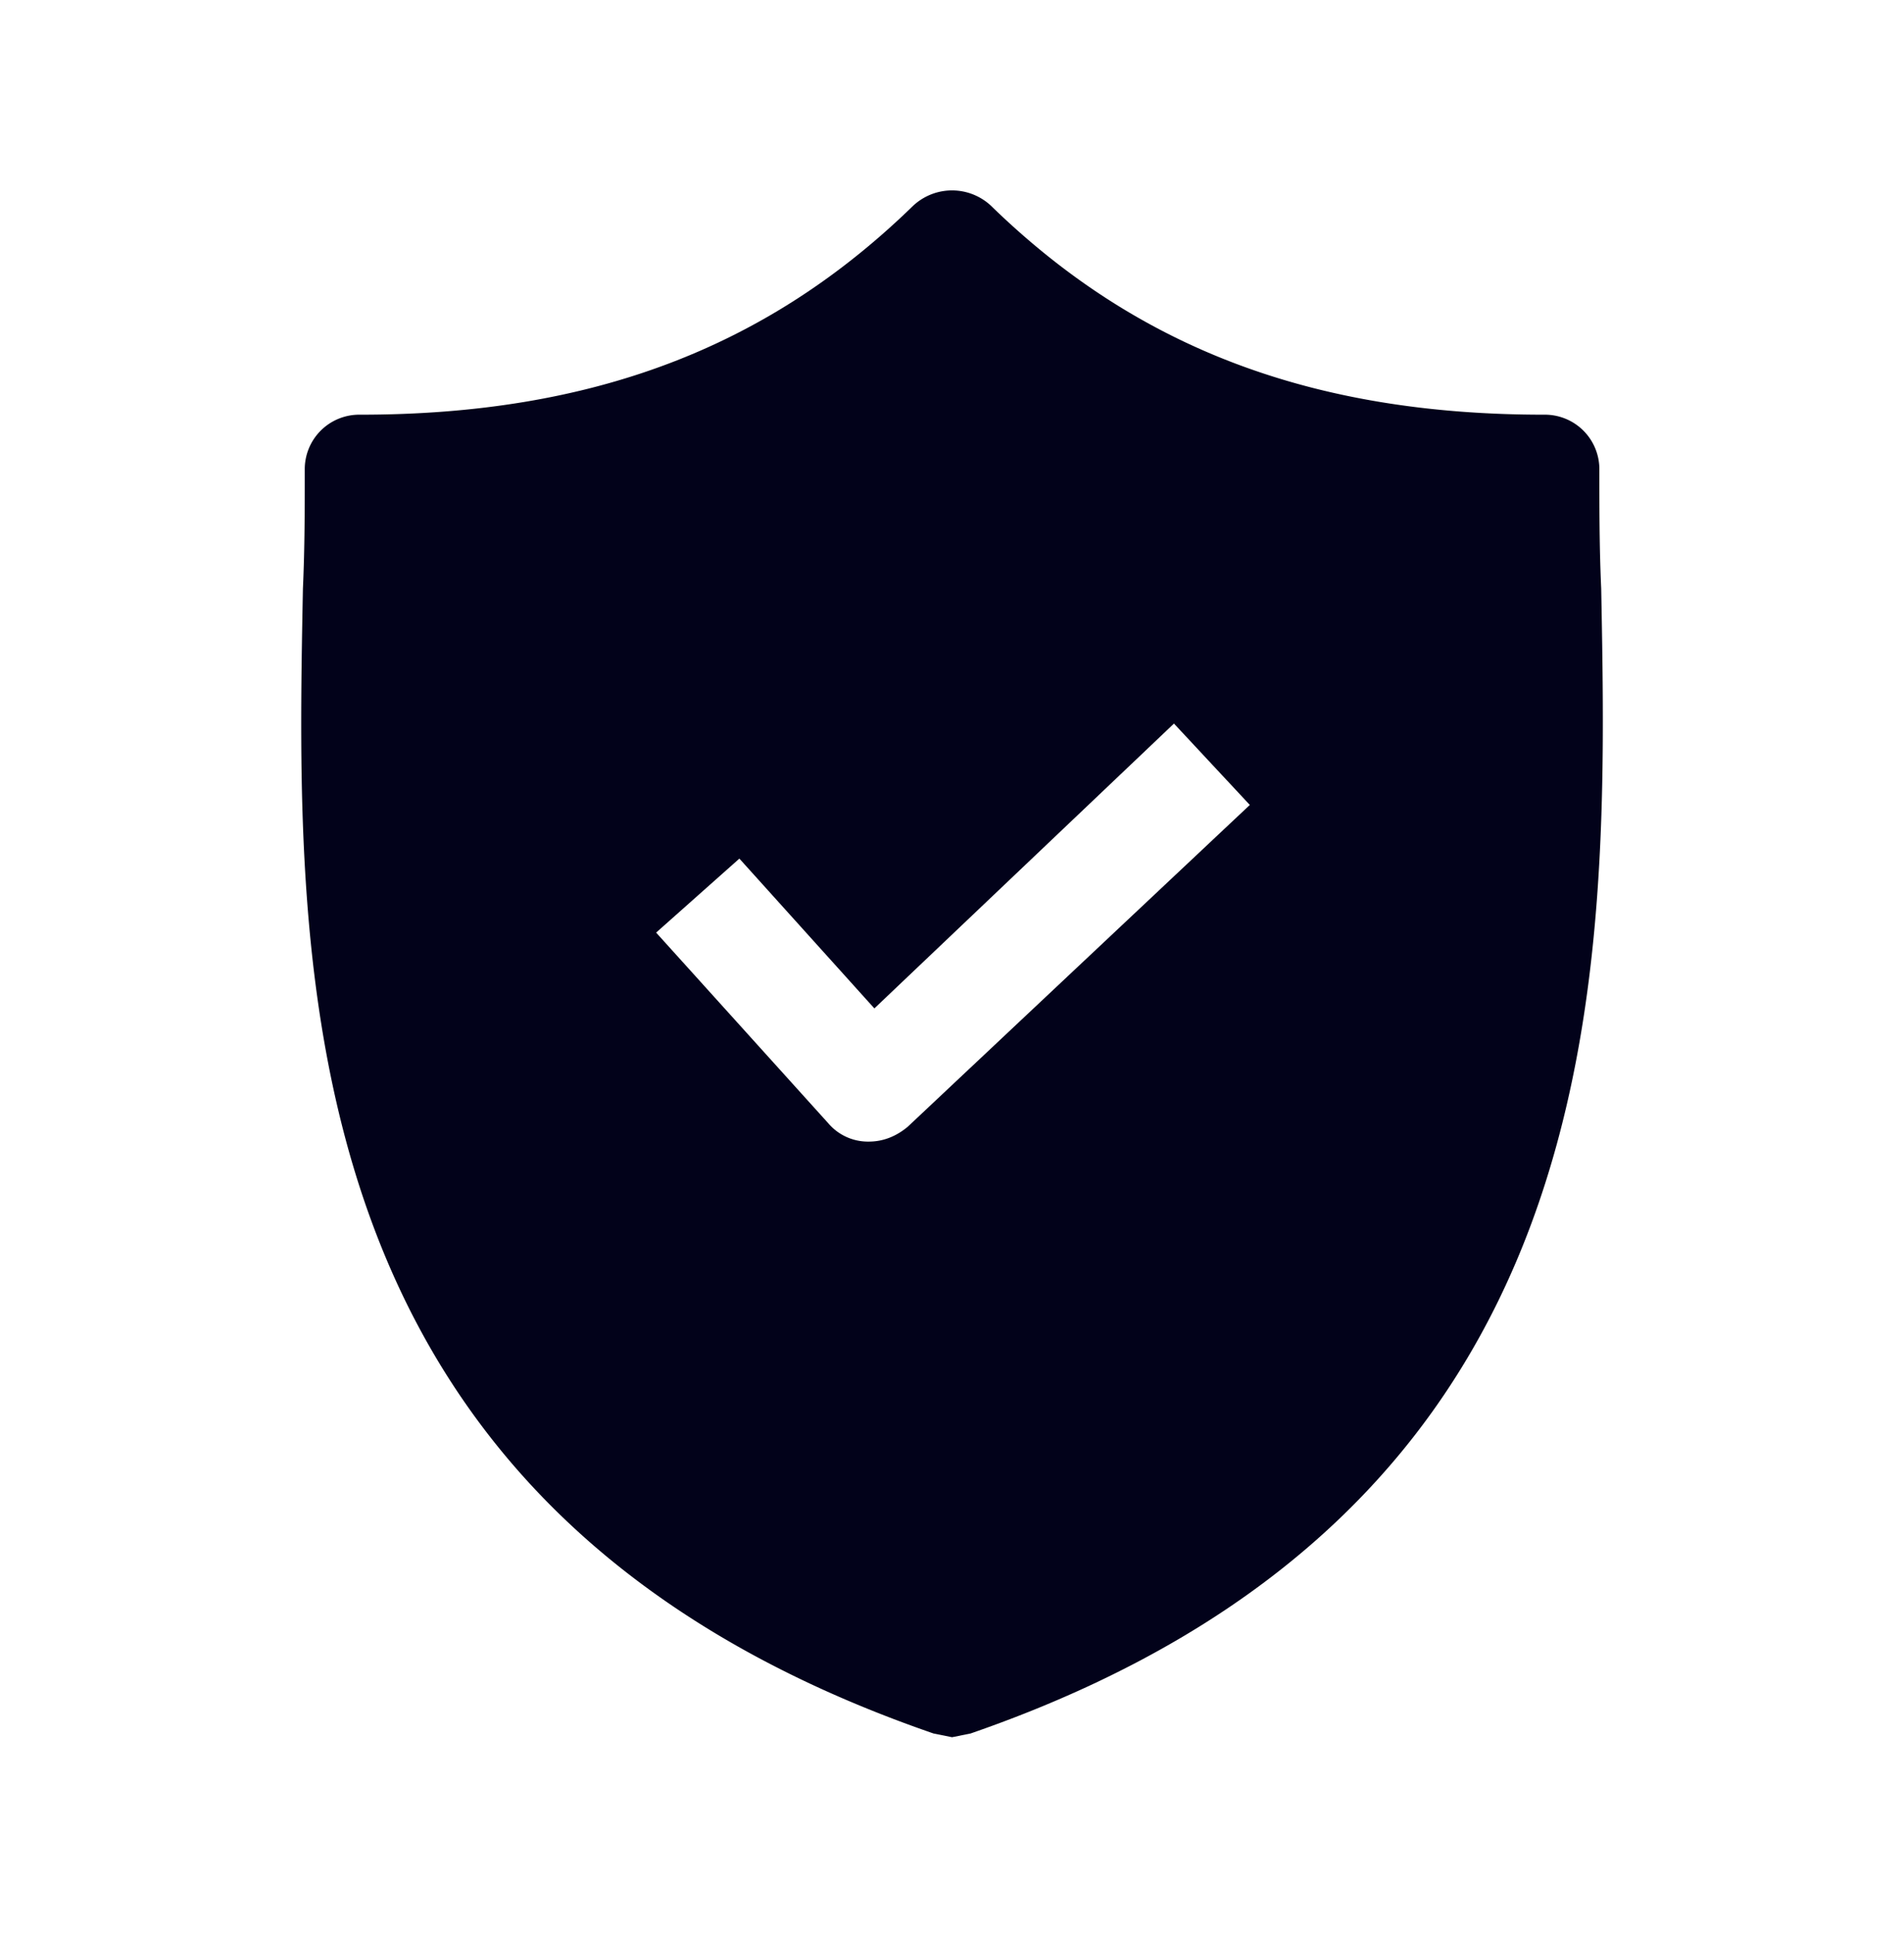
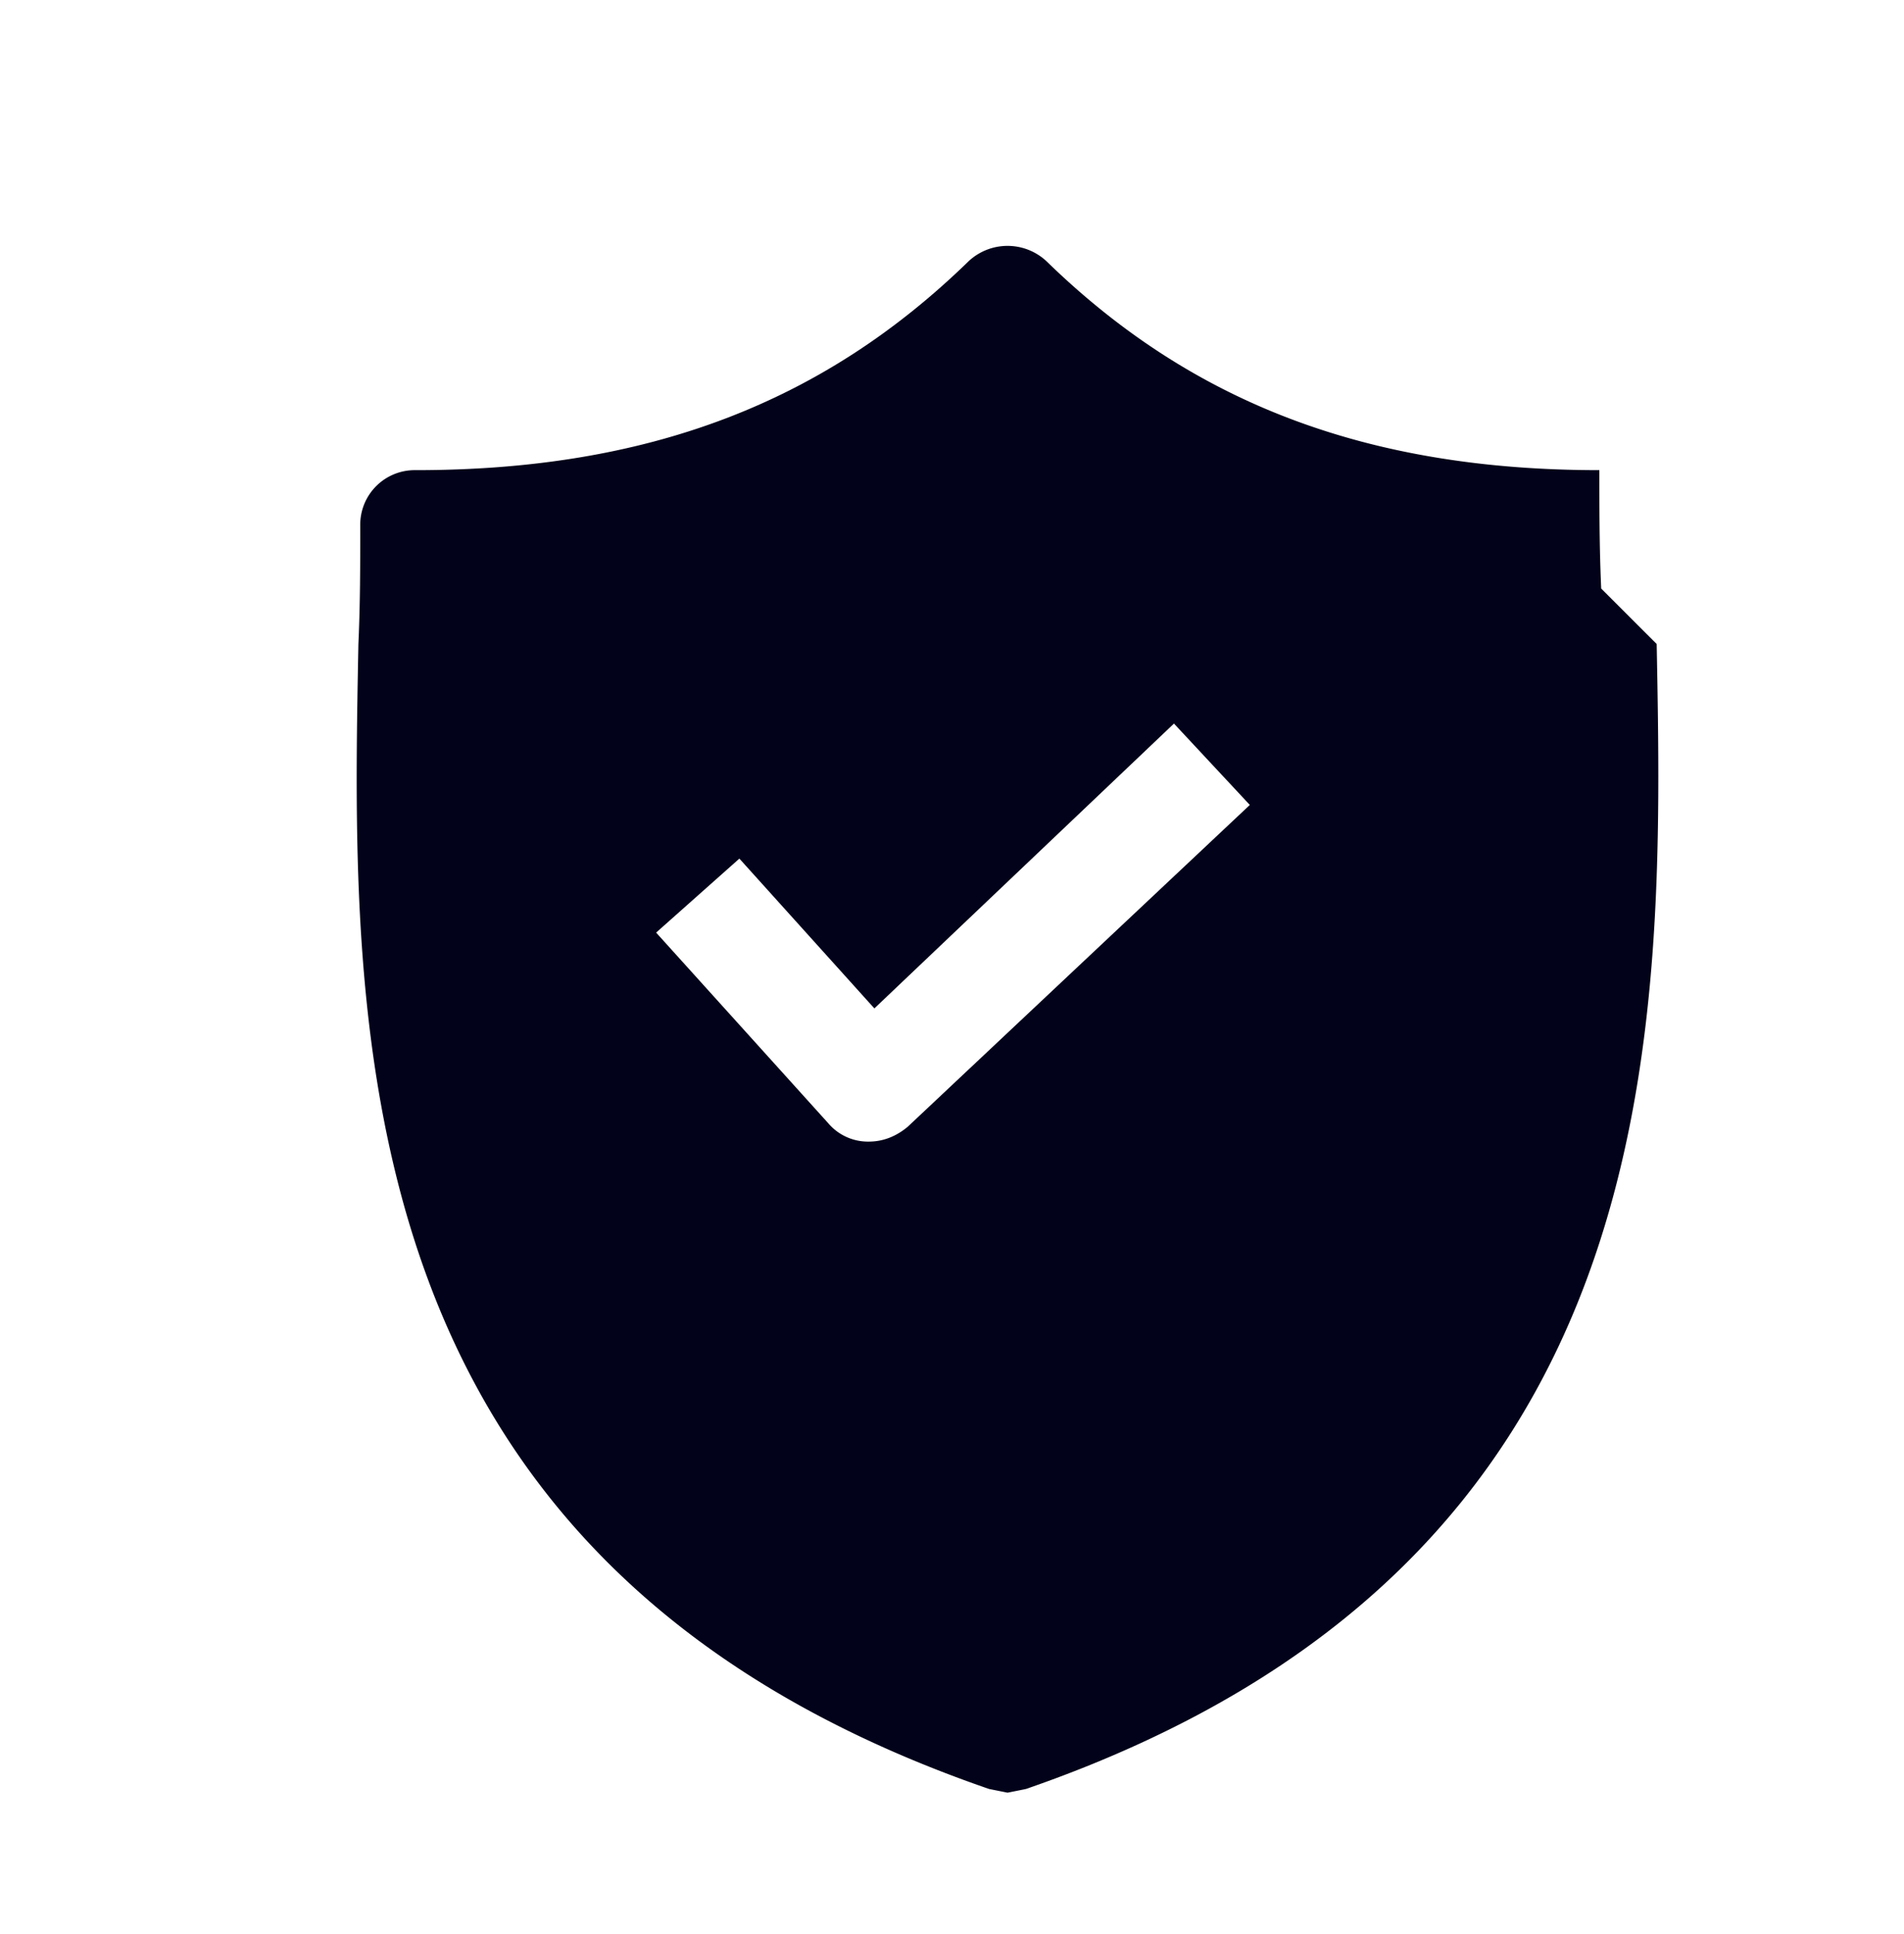
<svg xmlns="http://www.w3.org/2000/svg" width="64" height="65" fill="none">
-   <path fill="#02021A" d="M53.822 19.78c-.062-1.368-.062-2.673-.062-3.979a1.832 1.832 0 0 0-1.865-1.864c-7.77 0-13.677-2.239-18.588-7.025a1.918 1.918 0 0 0-2.61 0c-4.912 4.786-10.817 7.025-18.588 7.025a1.832 1.832 0 0 0-1.865 1.864c0 1.306 0 2.611-.062 3.979-.249 13.055-.622 30.958 21.198 38.48l.622.125.621-.125c21.758-7.522 21.448-25.363 21.199-38.48ZM30.51 37.87c-.373.31-.808.497-1.306.497h-.062a1.75 1.75 0 0 1-1.305-.621l-5.782-6.403 2.798-2.487 4.538 5.035 10.07-9.573 2.55 2.735L30.51 37.87Z" />
+   <path fill="#02021A" d="M53.822 19.78c-.062-1.368-.062-2.673-.062-3.979c-7.77 0-13.677-2.239-18.588-7.025a1.918 1.918 0 0 0-2.61 0c-4.912 4.786-10.817 7.025-18.588 7.025a1.832 1.832 0 0 0-1.865 1.864c0 1.306 0 2.611-.062 3.979-.249 13.055-.622 30.958 21.198 38.48l.622.125.621-.125c21.758-7.522 21.448-25.363 21.199-38.48ZM30.51 37.87c-.373.31-.808.497-1.306.497h-.062a1.75 1.75 0 0 1-1.305-.621l-5.782-6.403 2.798-2.487 4.538 5.035 10.07-9.573 2.55 2.735L30.51 37.87Z" />
</svg>